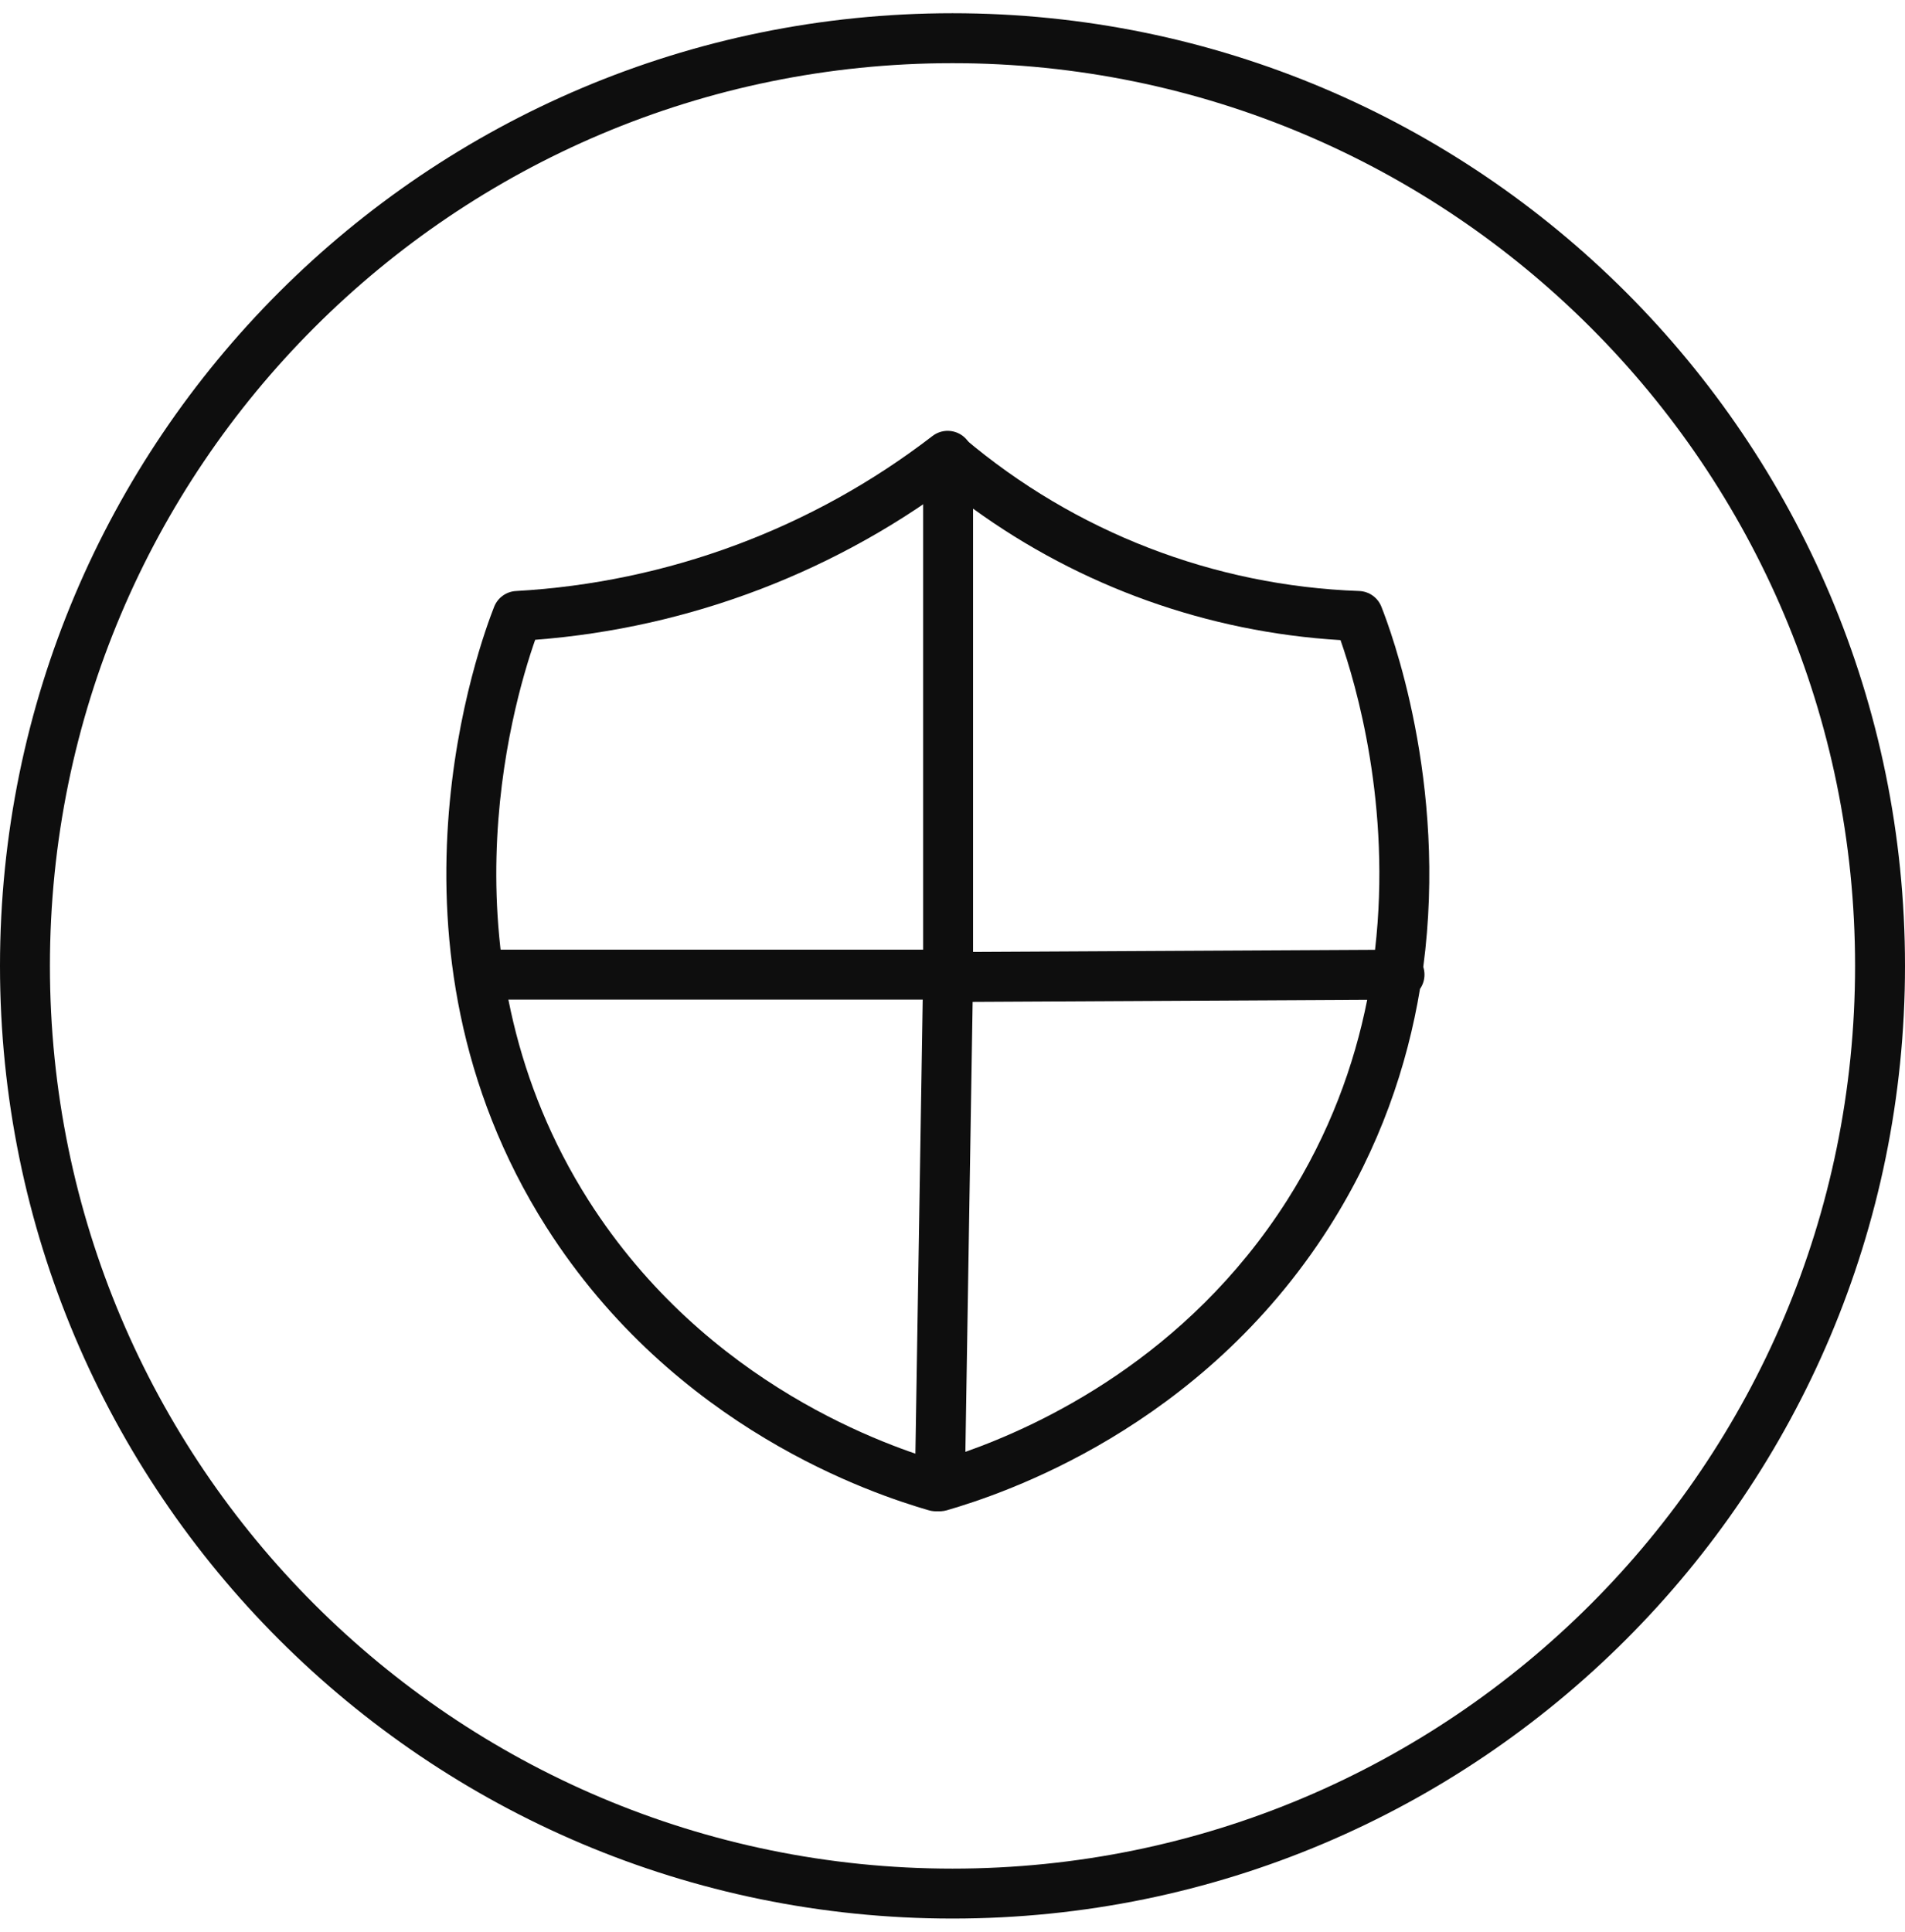
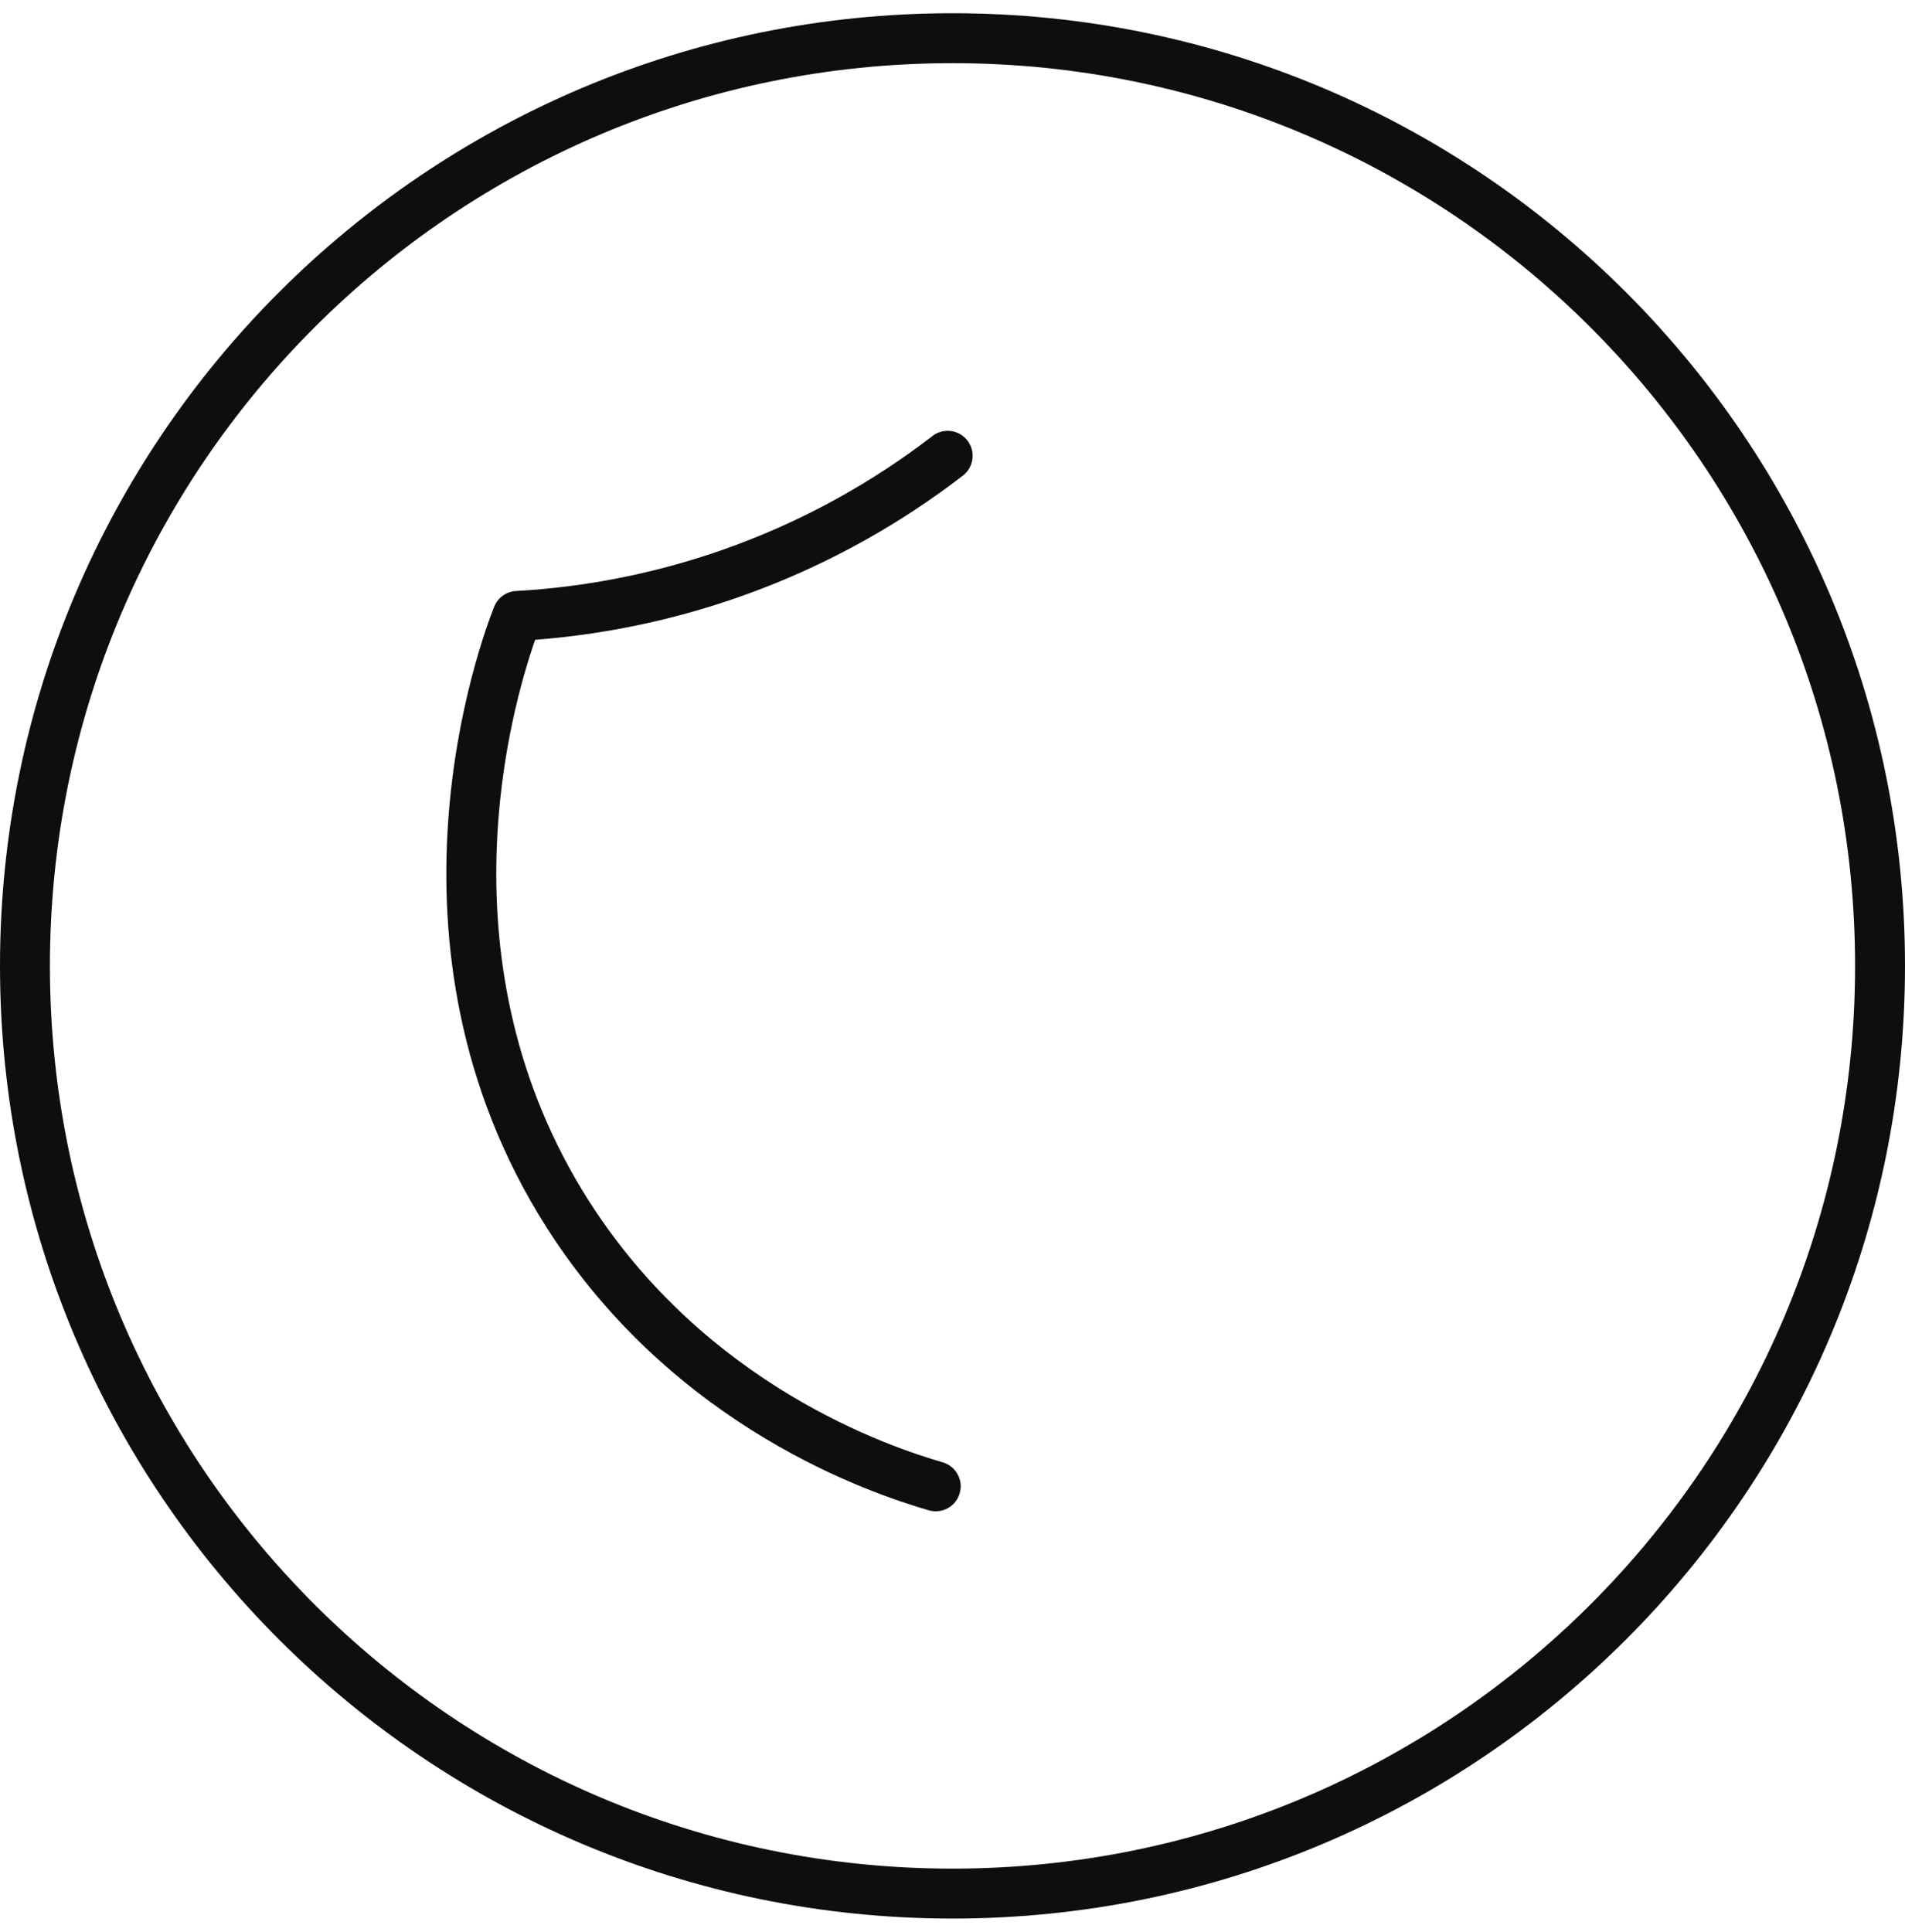
<svg xmlns="http://www.w3.org/2000/svg" width="72" height="73" viewBox="0 0 72 73" fill="none">
  <path fill-rule="evenodd" clip-rule="evenodd" d="M36 2.387C17.16 2.387 1.887 17.66 1.887 36.5C1.887 55.34 17.16 70.613 36 70.613C54.84 70.613 70.113 55.34 70.113 36.5C70.113 17.66 54.84 2.387 36 2.387ZM0 36.5C0 16.618 16.118 0.5 36 0.5C55.882 0.5 72 16.618 72 36.5C72 56.382 55.882 72.5 36 72.5C16.118 72.5 0 56.382 0 36.5Z" fill="#0E0E0E" />
  <path fill-rule="evenodd" clip-rule="evenodd" d="M36.565 16.648C36.883 17.061 36.806 17.654 36.394 17.972C31.72 21.573 26.101 23.727 20.227 24.177C19.326 26.752 16.557 36.405 22.243 45.36C26.724 52.397 33.674 54.69 35.63 55.26C36.13 55.406 36.418 55.93 36.272 56.43C36.126 56.931 35.602 57.218 35.102 57.072C33.01 56.463 25.507 54 20.651 46.373L20.65 46.372C13.86 35.679 18.189 24.171 18.676 22.93C18.811 22.587 19.134 22.354 19.502 22.334C25.219 22.013 30.706 19.972 35.242 16.477C35.654 16.159 36.247 16.236 36.565 16.648Z" fill="#0E0E0E" />
-   <path fill-rule="evenodd" clip-rule="evenodd" d="M35.436 16.426C35.77 16.271 36.163 16.325 36.443 16.562C40.629 20.107 45.885 22.139 51.366 22.333C51.742 22.346 52.074 22.58 52.211 22.93C52.549 23.787 54.719 29.539 53.793 36.539C53.822 36.629 53.838 36.725 53.839 36.825C53.84 37.028 53.777 37.216 53.669 37.371C53.187 40.27 52.156 43.354 50.237 46.372L50.237 46.373C45.382 54 37.878 56.463 35.786 57.072C35.498 57.156 35.188 57.098 34.95 56.917C34.711 56.735 34.574 56.451 34.578 56.151L34.874 37.774H18.2C17.678 37.774 17.256 37.352 17.256 36.83C17.256 36.309 17.678 35.887 18.2 35.887H34.89V17.282C34.89 16.915 35.103 16.581 35.436 16.426ZM36.761 37.86L51.674 37.781C51.184 40.246 50.252 42.831 48.645 45.36C44.853 51.316 39.292 53.873 36.487 54.864L36.761 37.86ZM51.97 35.892C52.599 30.447 51.249 25.858 50.665 24.189C45.648 23.89 40.83 22.162 36.777 19.221V35.972L51.97 35.892Z" fill="#0E0E0E" />
</svg>